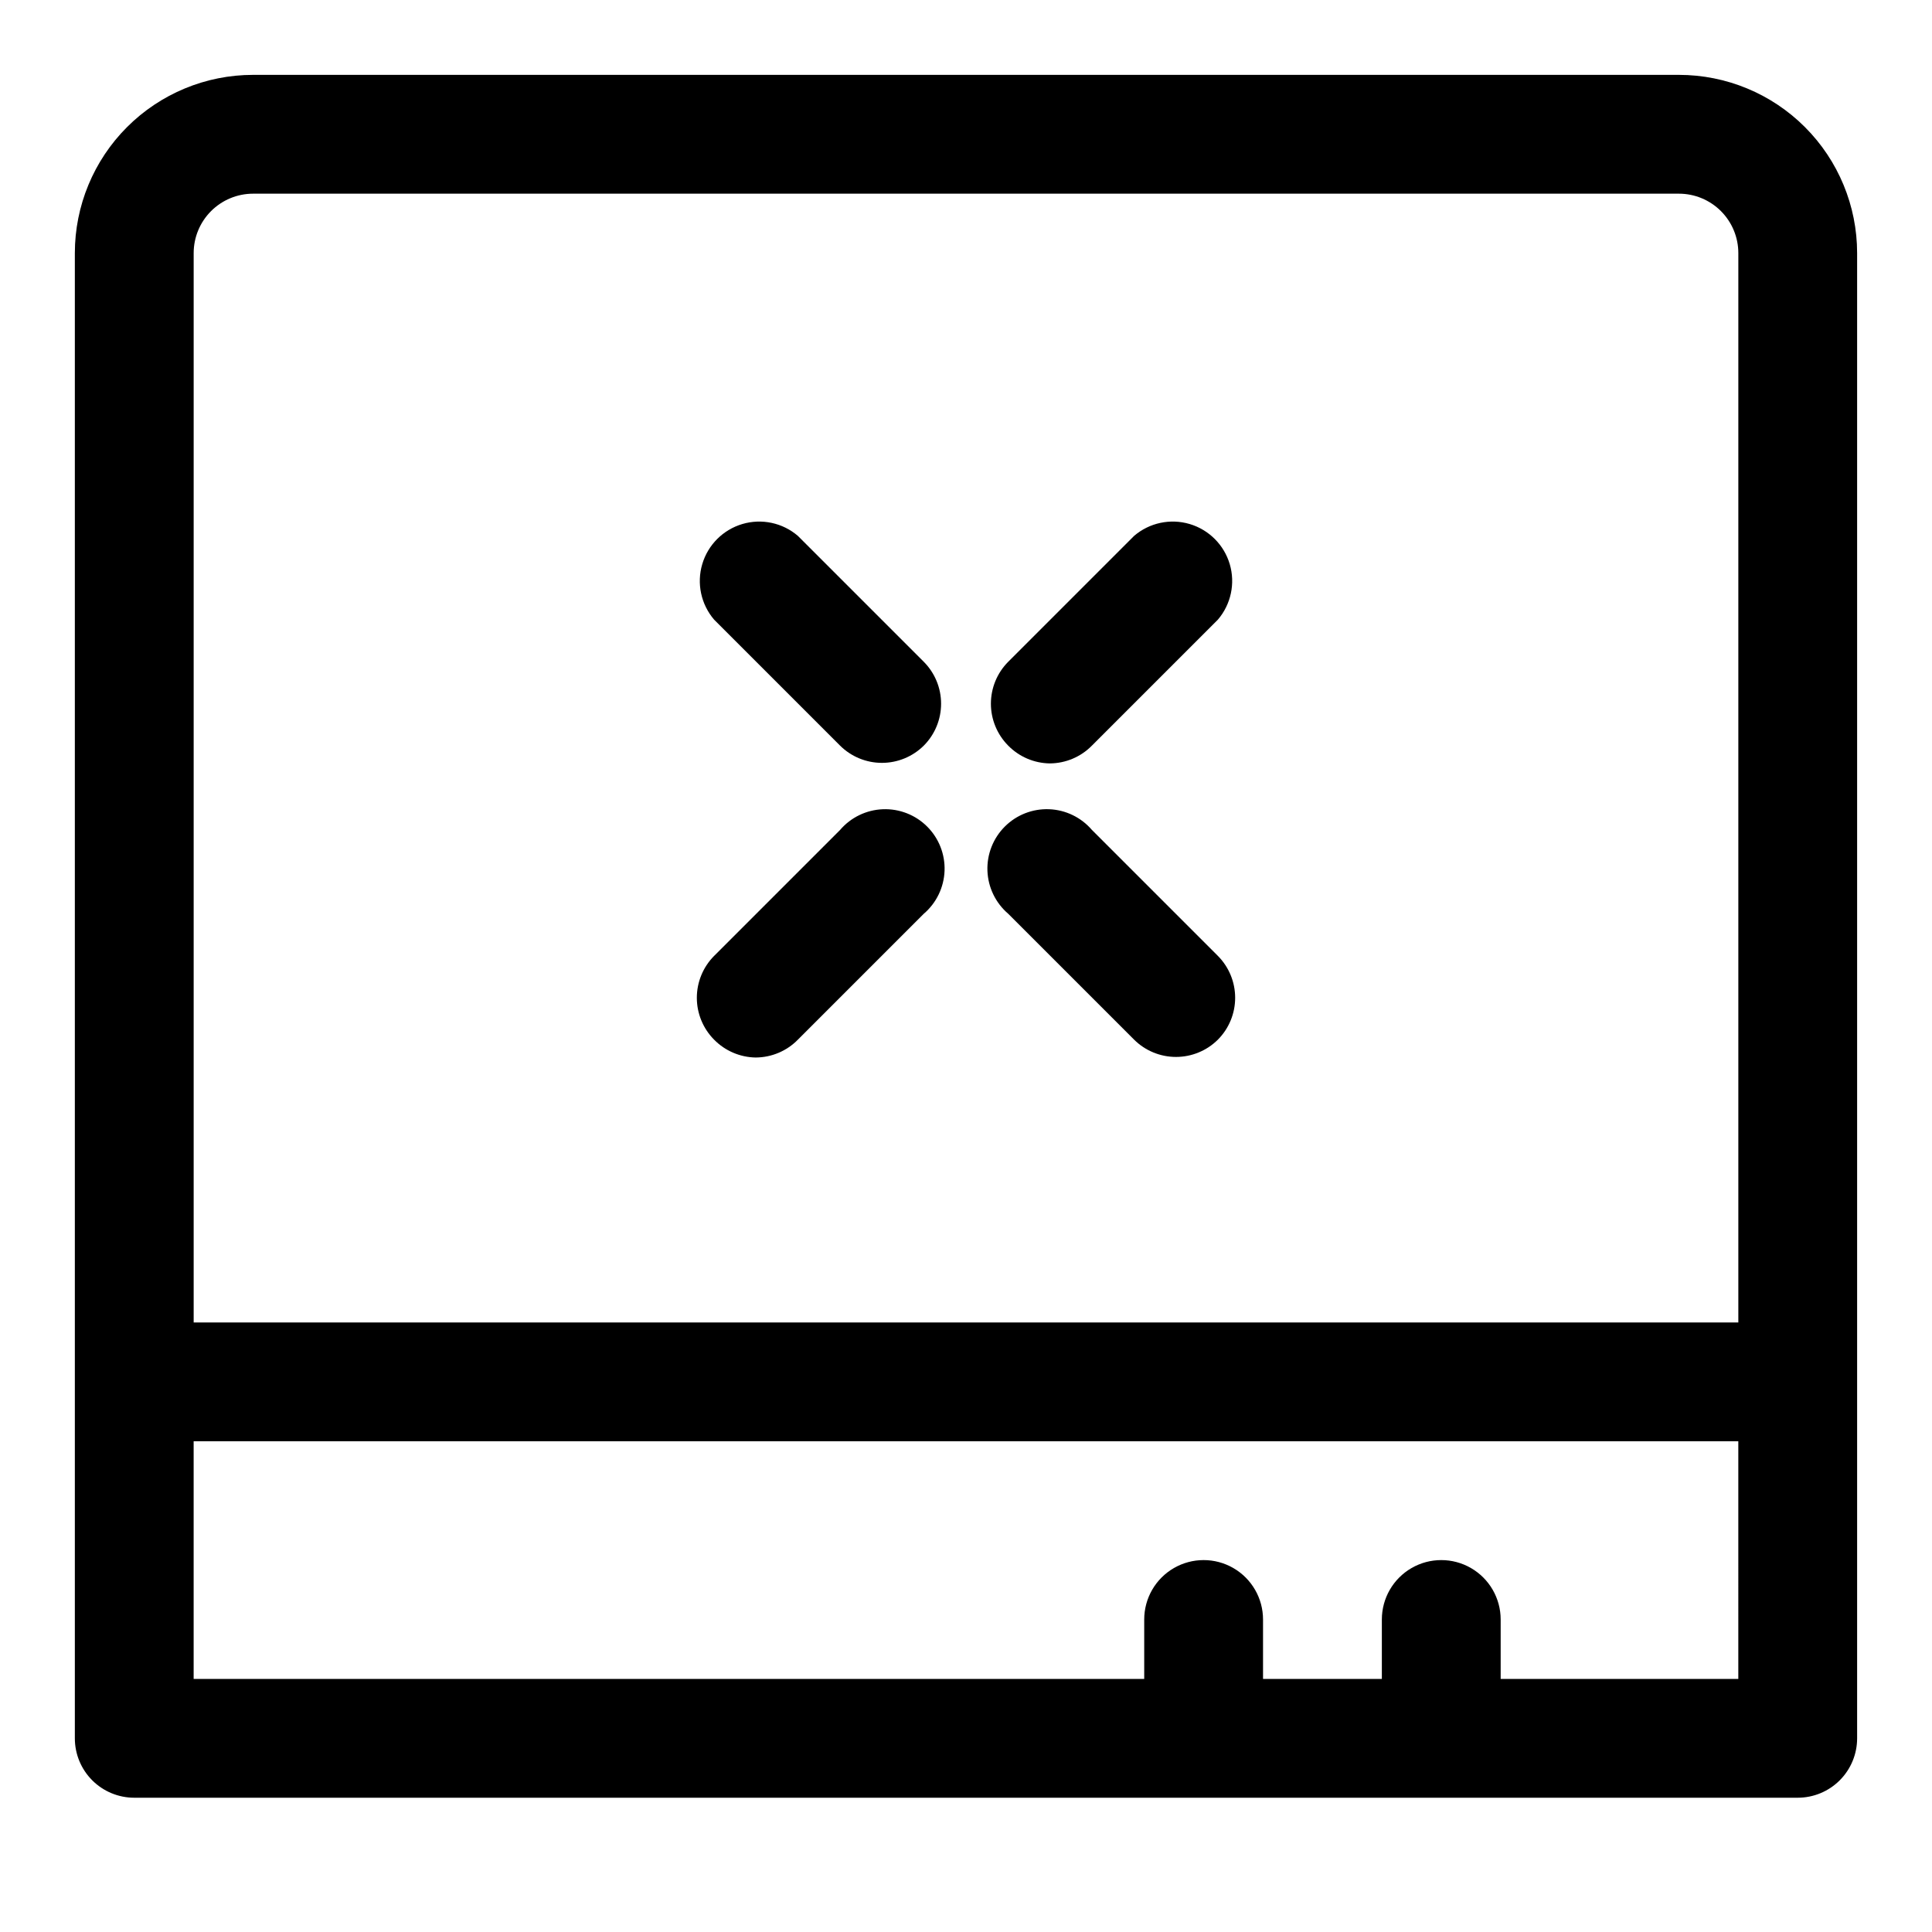
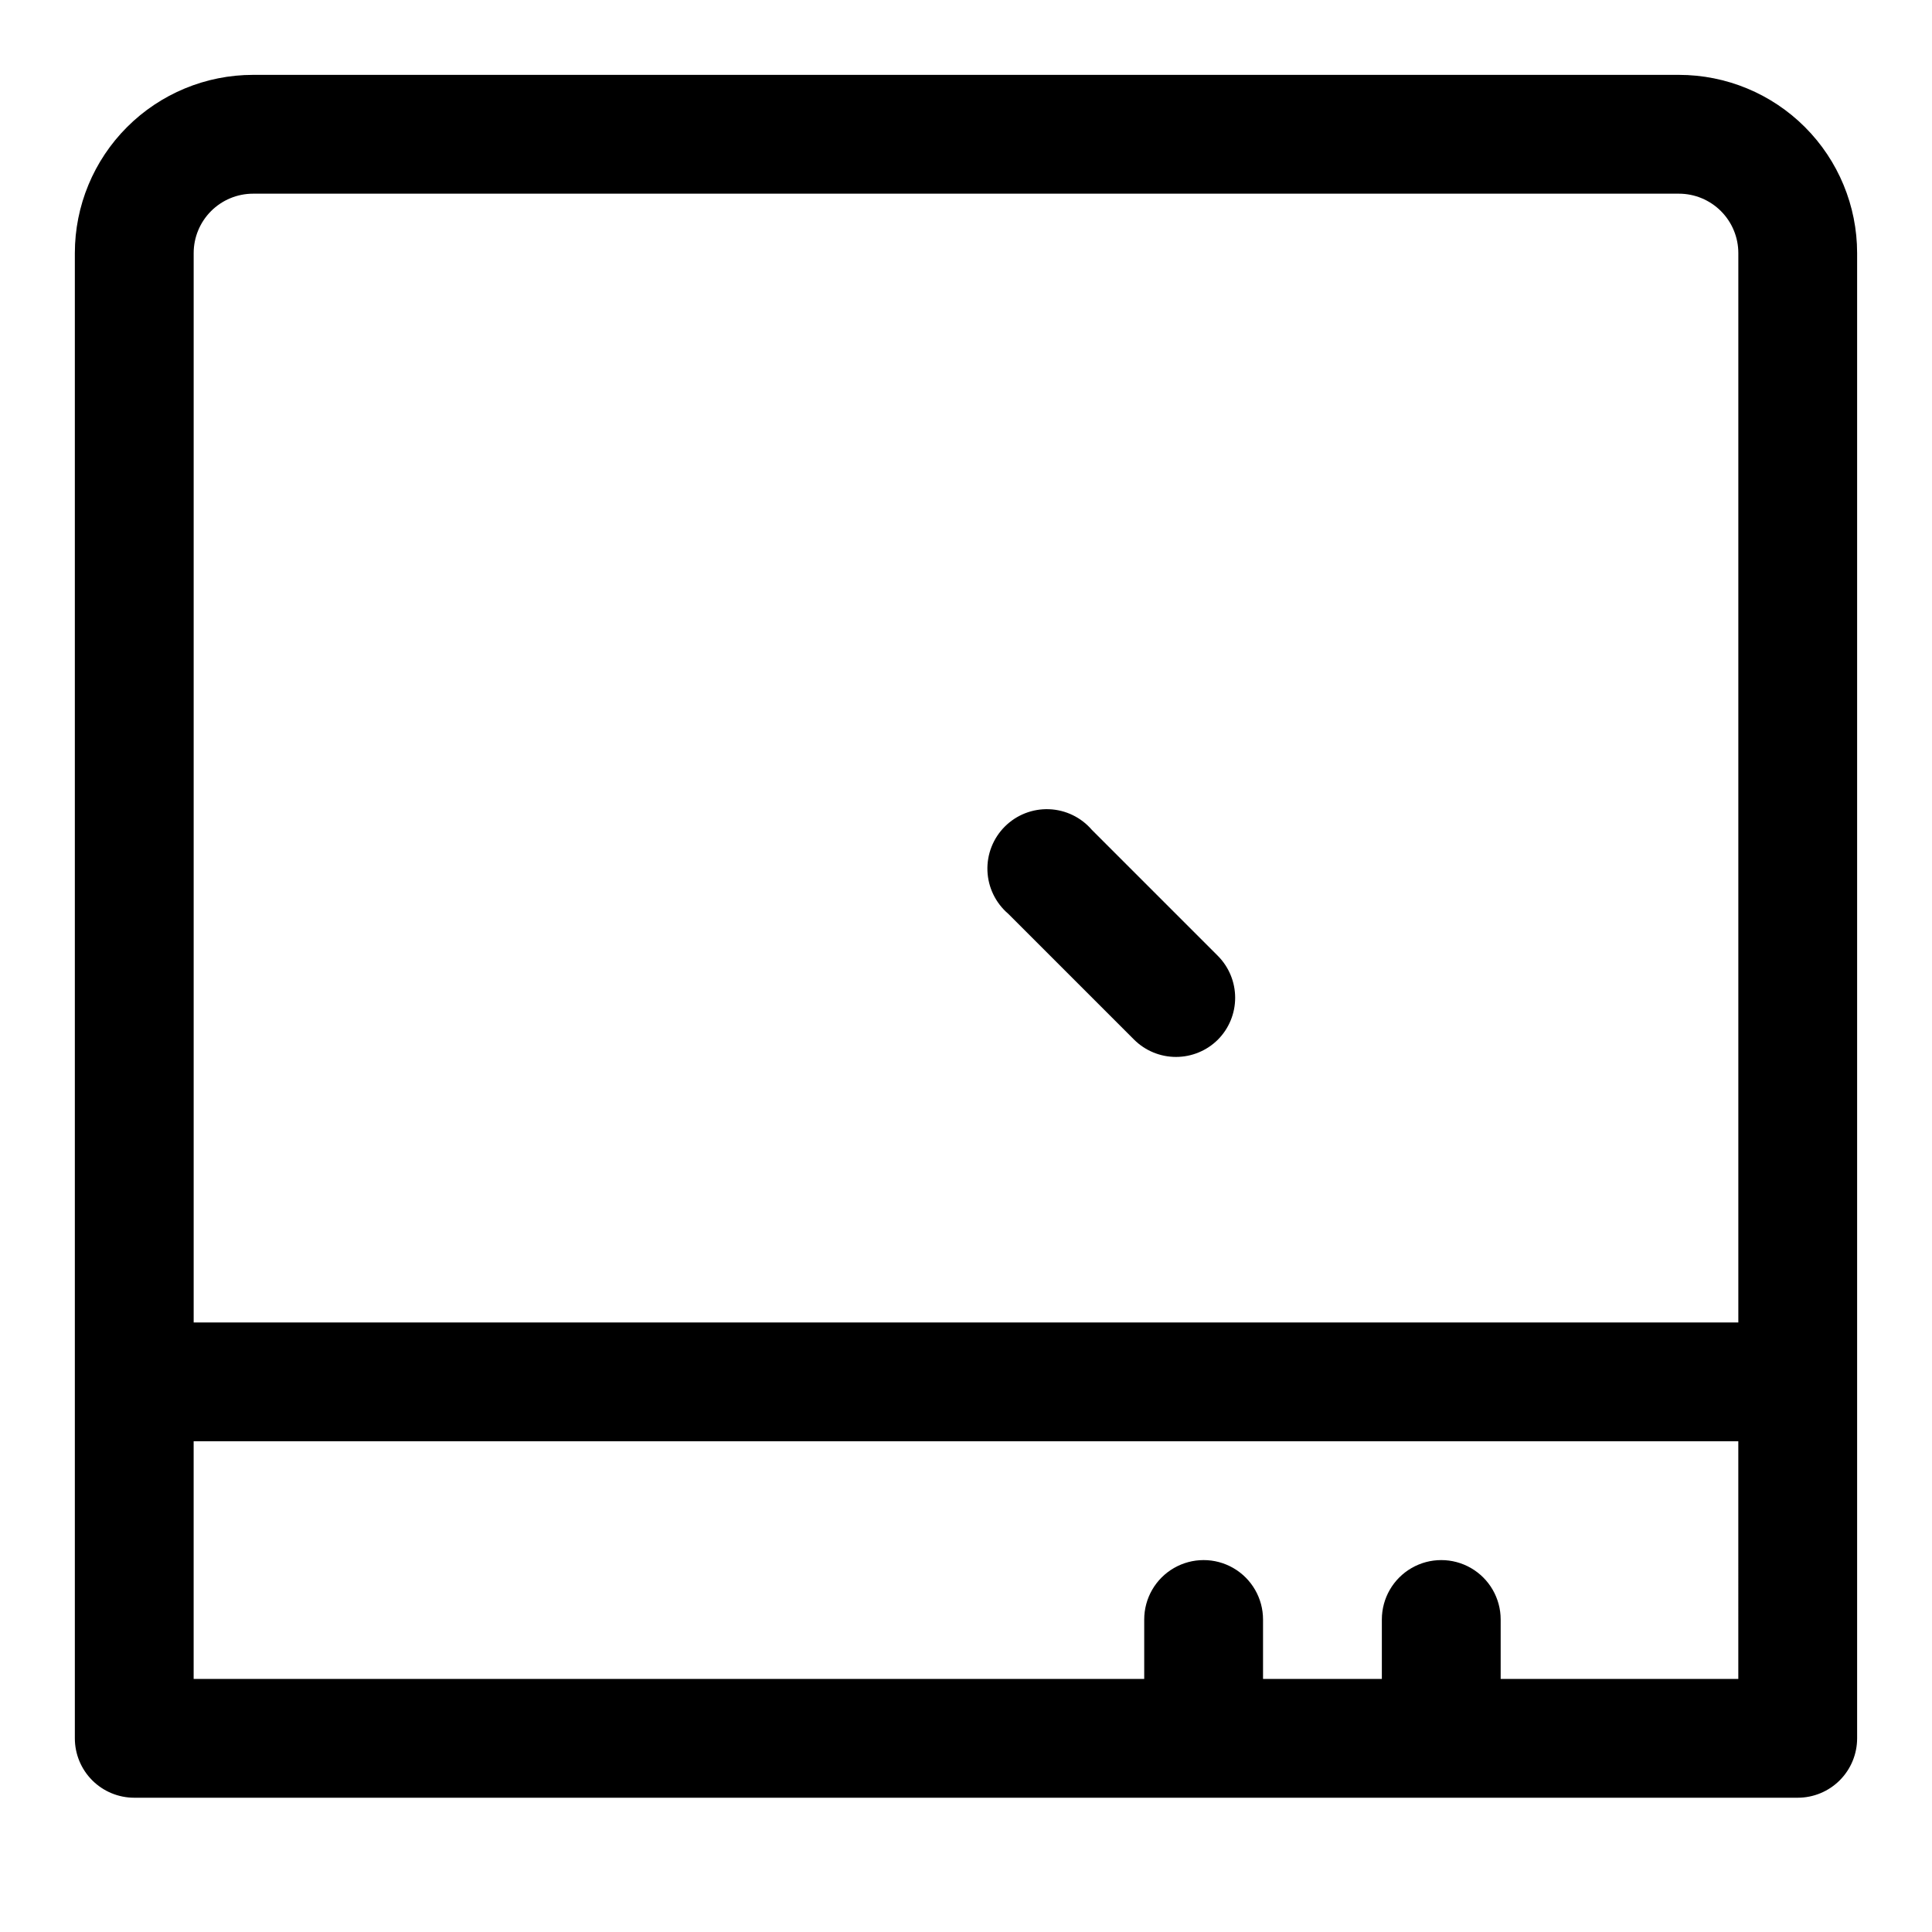
<svg xmlns="http://www.w3.org/2000/svg" fill="#000000" width="800px" height="800px" version="1.1" viewBox="144 144 512 512">
  <g>
    <path d="m588.93 163.84h-377.86c-12.527 0-24.539 4.977-33.398 13.836s-13.836 20.871-13.836 33.398v393.6c0 4.176 1.66 8.18 4.613 11.133 2.953 2.953 6.957 4.609 11.133 4.609h440.83c4.176 0 8.18-1.656 11.133-4.609 2.953-2.953 4.613-6.957 4.613-11.133v-393.6c0-12.527-4.977-24.539-13.836-33.398-8.855-8.859-20.871-13.836-33.398-13.836zm-377.86 31.488h377.86c4.176 0 8.18 1.66 11.133 4.613s4.613 6.957 4.613 11.133v283.39h-409.35v-283.39c0-4.176 1.66-8.18 4.613-11.133s6.957-4.613 11.133-4.613zm393.6 393.6h-62.977v-15.742c0-5.625-3-10.824-7.871-13.637-4.871-2.812-10.875-2.812-15.746 0s-7.871 8.012-7.871 13.637v15.742h-31.488v-15.742c0-5.625-3-10.824-7.871-13.637s-10.875-2.812-15.746 0c-4.871 2.812-7.871 8.012-7.871 13.637v15.742h-251.91v-62.977h409.35z" />
-     <path d="m422.2 346.31c4.207-0.02 8.23-1.719 11.176-4.723l33.379-33.379c3.469-4.055 4.652-9.59 3.141-14.707-1.516-5.117-5.516-9.117-10.633-10.633-5.117-1.512-10.656-0.332-14.707 3.141l-33.379 33.379c-2.93 2.949-4.578 6.938-4.578 11.098 0 4.16 1.648 8.148 4.578 11.102 2.906 2.965 6.867 4.664 11.023 4.723z" />
    <path d="m444.55 419.52c2.949 2.934 6.941 4.578 11.098 4.578 4.16 0 8.152-1.645 11.102-4.578 2.934-2.949 4.578-6.938 4.578-11.098s-1.645-8.148-4.578-11.102l-33.379-33.379v0.004c-2.852-3.332-6.965-5.324-11.352-5.492-4.383-0.168-8.637 1.496-11.738 4.602-3.102 3.102-4.769 7.356-4.602 11.738 0.172 4.383 2.16 8.496 5.492 11.352z" />
-     <path d="m344.27 424.25c4.207-0.02 8.23-1.719 11.176-4.727l33.379-33.379v0.004c3.332-2.856 5.32-6.969 5.492-11.352 0.168-4.383-1.5-8.637-4.602-11.738-3.102-3.106-7.356-4.769-11.738-4.602-4.383 0.168-8.5 2.16-11.352 5.492l-33.379 33.379v-0.004c-2.93 2.953-4.578 6.941-4.578 11.102s1.648 8.148 4.578 11.098c2.91 2.969 6.871 4.664 11.023 4.727z" />
-     <path d="m366.62 341.59c2.949 2.93 6.941 4.578 11.098 4.578 4.16 0 8.152-1.648 11.102-4.578 2.934-2.953 4.578-6.941 4.578-11.102 0-4.16-1.645-8.148-4.578-11.098l-33.379-33.379c-4.051-3.473-9.586-4.652-14.703-3.141-5.117 1.516-9.121 5.516-10.633 10.633-1.516 5.117-0.332 10.652 3.137 14.707z" />
  </g>
</svg>